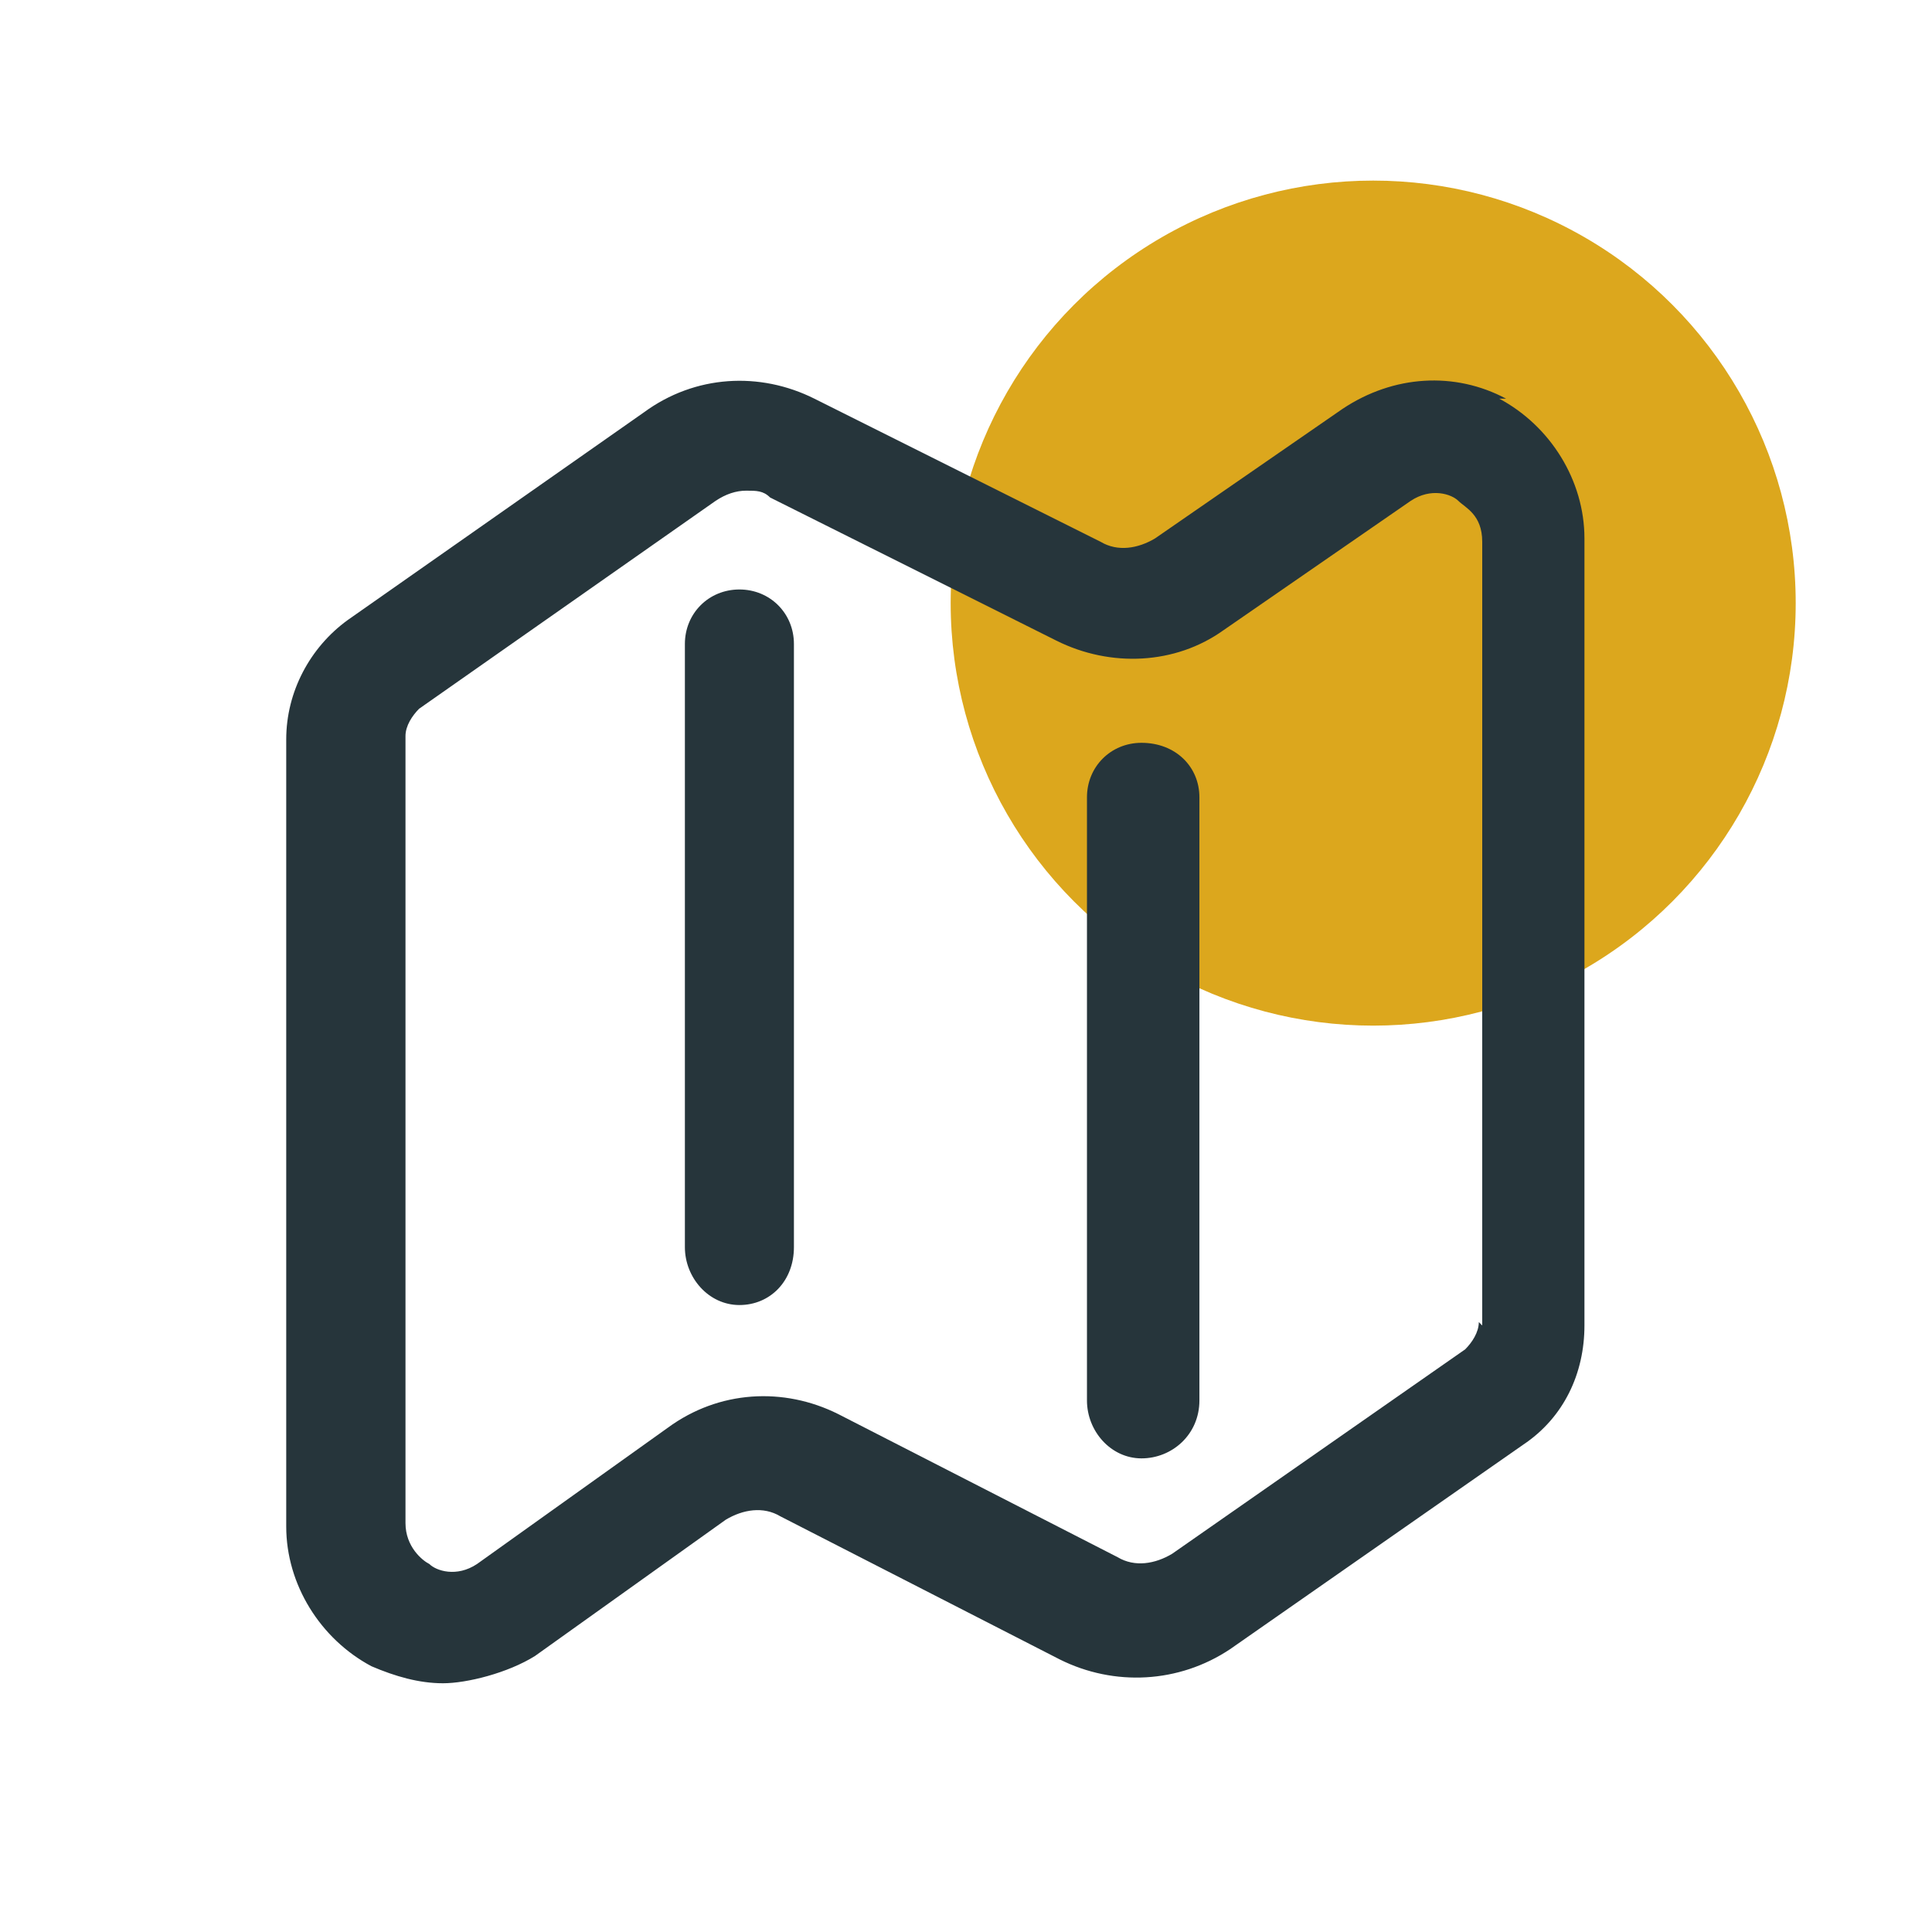
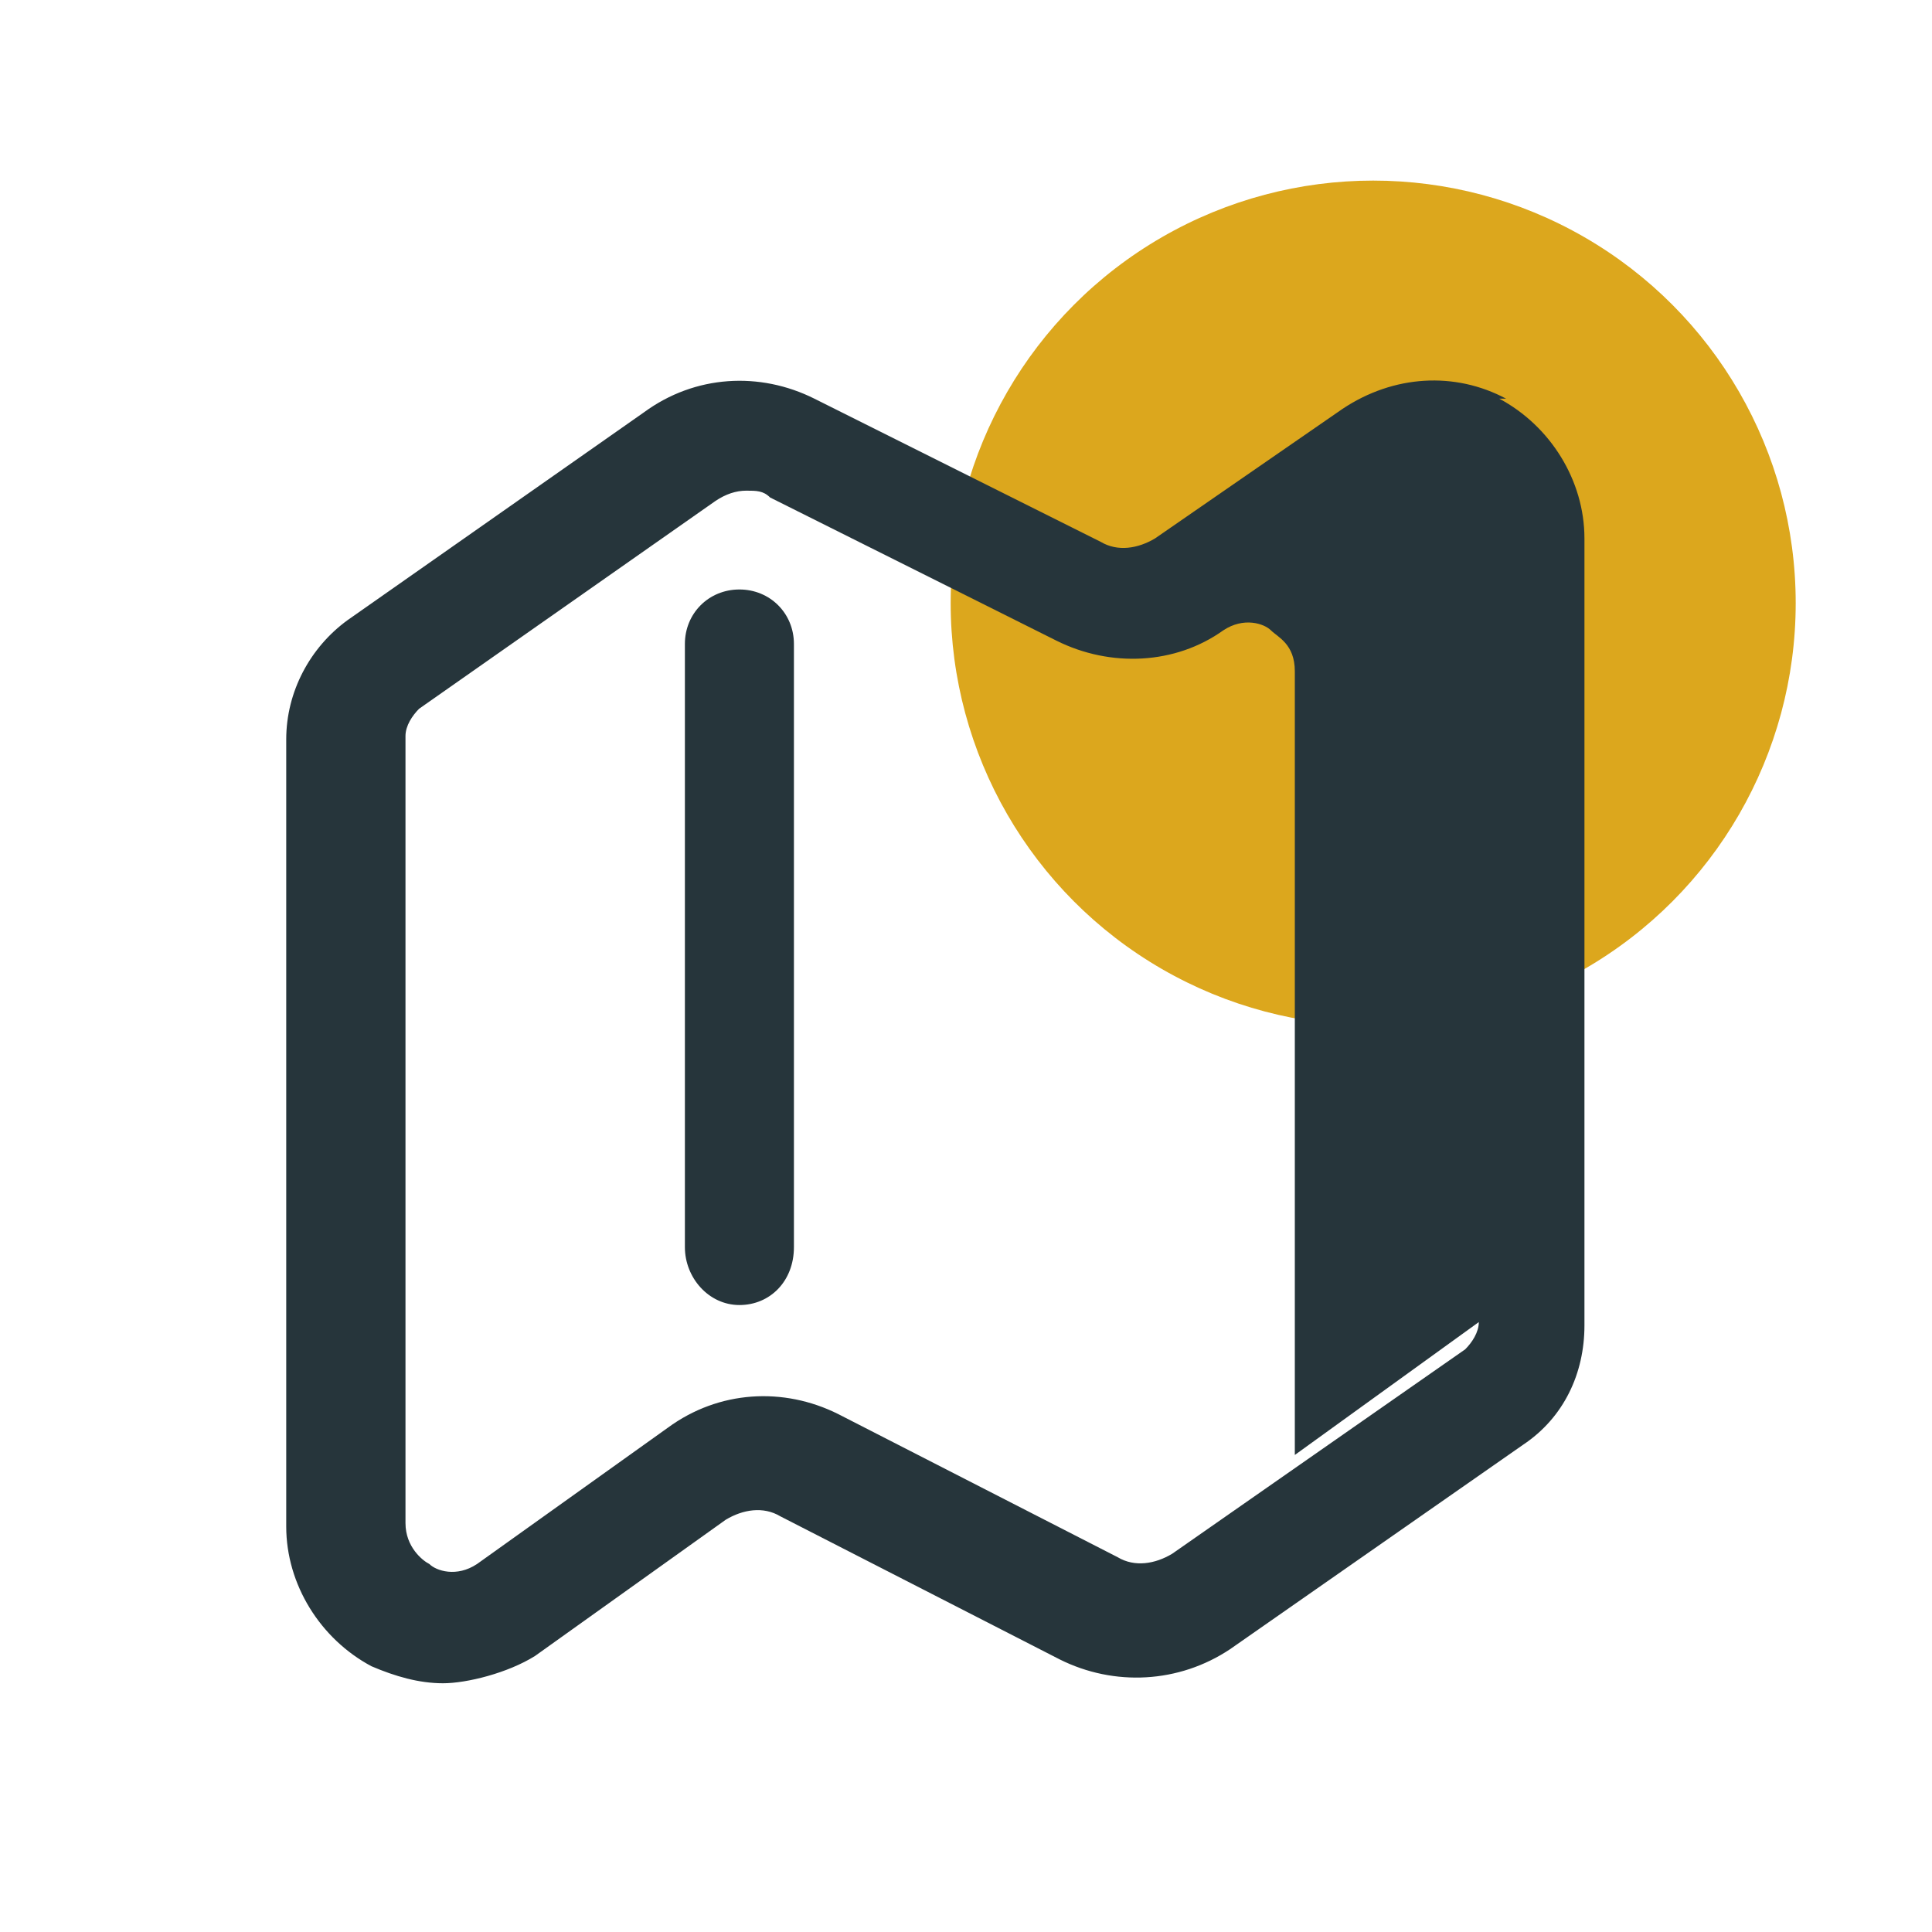
<svg xmlns="http://www.w3.org/2000/svg" version="1.1" viewBox="0 0 56.7 56.7">
  <defs>
    <style>
      .cls-1 {
        fill: #dca71d;
      }

      .cls-2 {
        fill: #26353b;
      }
    </style>
  </defs>
  <g>
    <g id="a">
      <circle class="cls-1" cx="40.3" cy="17.7" r="12.4" />
      <g>
        <path class="cls-2" d="M21.7,17.3c-.9,0-1.6.7-1.6,1.6v17.7c0,.9.7,1.7,1.6,1.7s1.6-.7,1.6-1.7v-17.7c0-.9-.7-1.6-1.6-1.6Z" />
-         <path class="cls-2" d="M33.5,21.8c-.9,0-1.6.7-1.6,1.6v17.7c0,.9.7,1.7,1.6,1.7s1.7-.7,1.7-1.7v-17.7c0-.9-.7-1.6-1.7-1.6Z" />
-         <path class="cls-2" d="M44.2,11.7c-1.5-.8-3.3-.7-4.8.3l-5.5,3.8c-.5.3-1.1.4-1.6.1l-8.4-4.2c-1.6-.8-3.5-.7-5,.4l-8.7,6.1c-1.1.8-1.8,2.1-1.8,3.5v23.1c0,1.7,1,3.3,2.5,4.1.7.3,1.4.5,2.1.5s1.9-.3,2.7-.8l5.6-4c.5-.3,1.1-.4,1.6-.1l8.2,4.2c1.6.8,3.5.7,5-.3l8.6-6c1.2-.8,1.8-2.1,1.8-3.5V15.8c0-1.7-1-3.3-2.5-4.1h0ZM43.4,38.8c0,.3-.2.6-.4.8l-8.6,6c-.5.3-1.1.4-1.6.1l-8.2-4.2c-1.6-.8-3.5-.7-5,.4l-5.6,4c-.6.4-1.2.2-1.4,0-.2-.1-.7-.5-.7-1.2v-23.1c0-.3.2-.6.4-.8l8.7-6.1c.3-.2.6-.3.9-.3s.5,0,.7.2l8.4,4.2c1.6.8,3.5.7,4.9-.3l5.5-3.8c.6-.4,1.2-.2,1.4,0s.7.4.7,1.2v23h0Z" />
+         <path class="cls-2" d="M44.2,11.7c-1.5-.8-3.3-.7-4.8.3l-5.5,3.8c-.5.3-1.1.4-1.6.1l-8.4-4.2c-1.6-.8-3.5-.7-5,.4l-8.7,6.1c-1.1.8-1.8,2.1-1.8,3.5v23.1c0,1.7,1,3.3,2.5,4.1.7.3,1.4.5,2.1.5s1.9-.3,2.7-.8l5.6-4c.5-.3,1.1-.4,1.6-.1l8.2,4.2c1.6.8,3.5.7,5-.3l8.6-6c1.2-.8,1.8-2.1,1.8-3.5V15.8c0-1.7-1-3.3-2.5-4.1h0ZM43.4,38.8c0,.3-.2.6-.4.8l-8.6,6c-.5.3-1.1.4-1.6.1l-8.2-4.2c-1.6-.8-3.5-.7-5,.4l-5.6,4c-.6.4-1.2.2-1.4,0-.2-.1-.7-.5-.7-1.2v-23.1c0-.3.2-.6.4-.8l8.7-6.1c.3-.2.6-.3.9-.3s.5,0,.7.2l8.4,4.2c1.6.8,3.5.7,4.9-.3c.6-.4,1.2-.2,1.4,0s.7.4.7,1.2v23h0Z" />
      </g>
    </g>
  </g>
</svg>